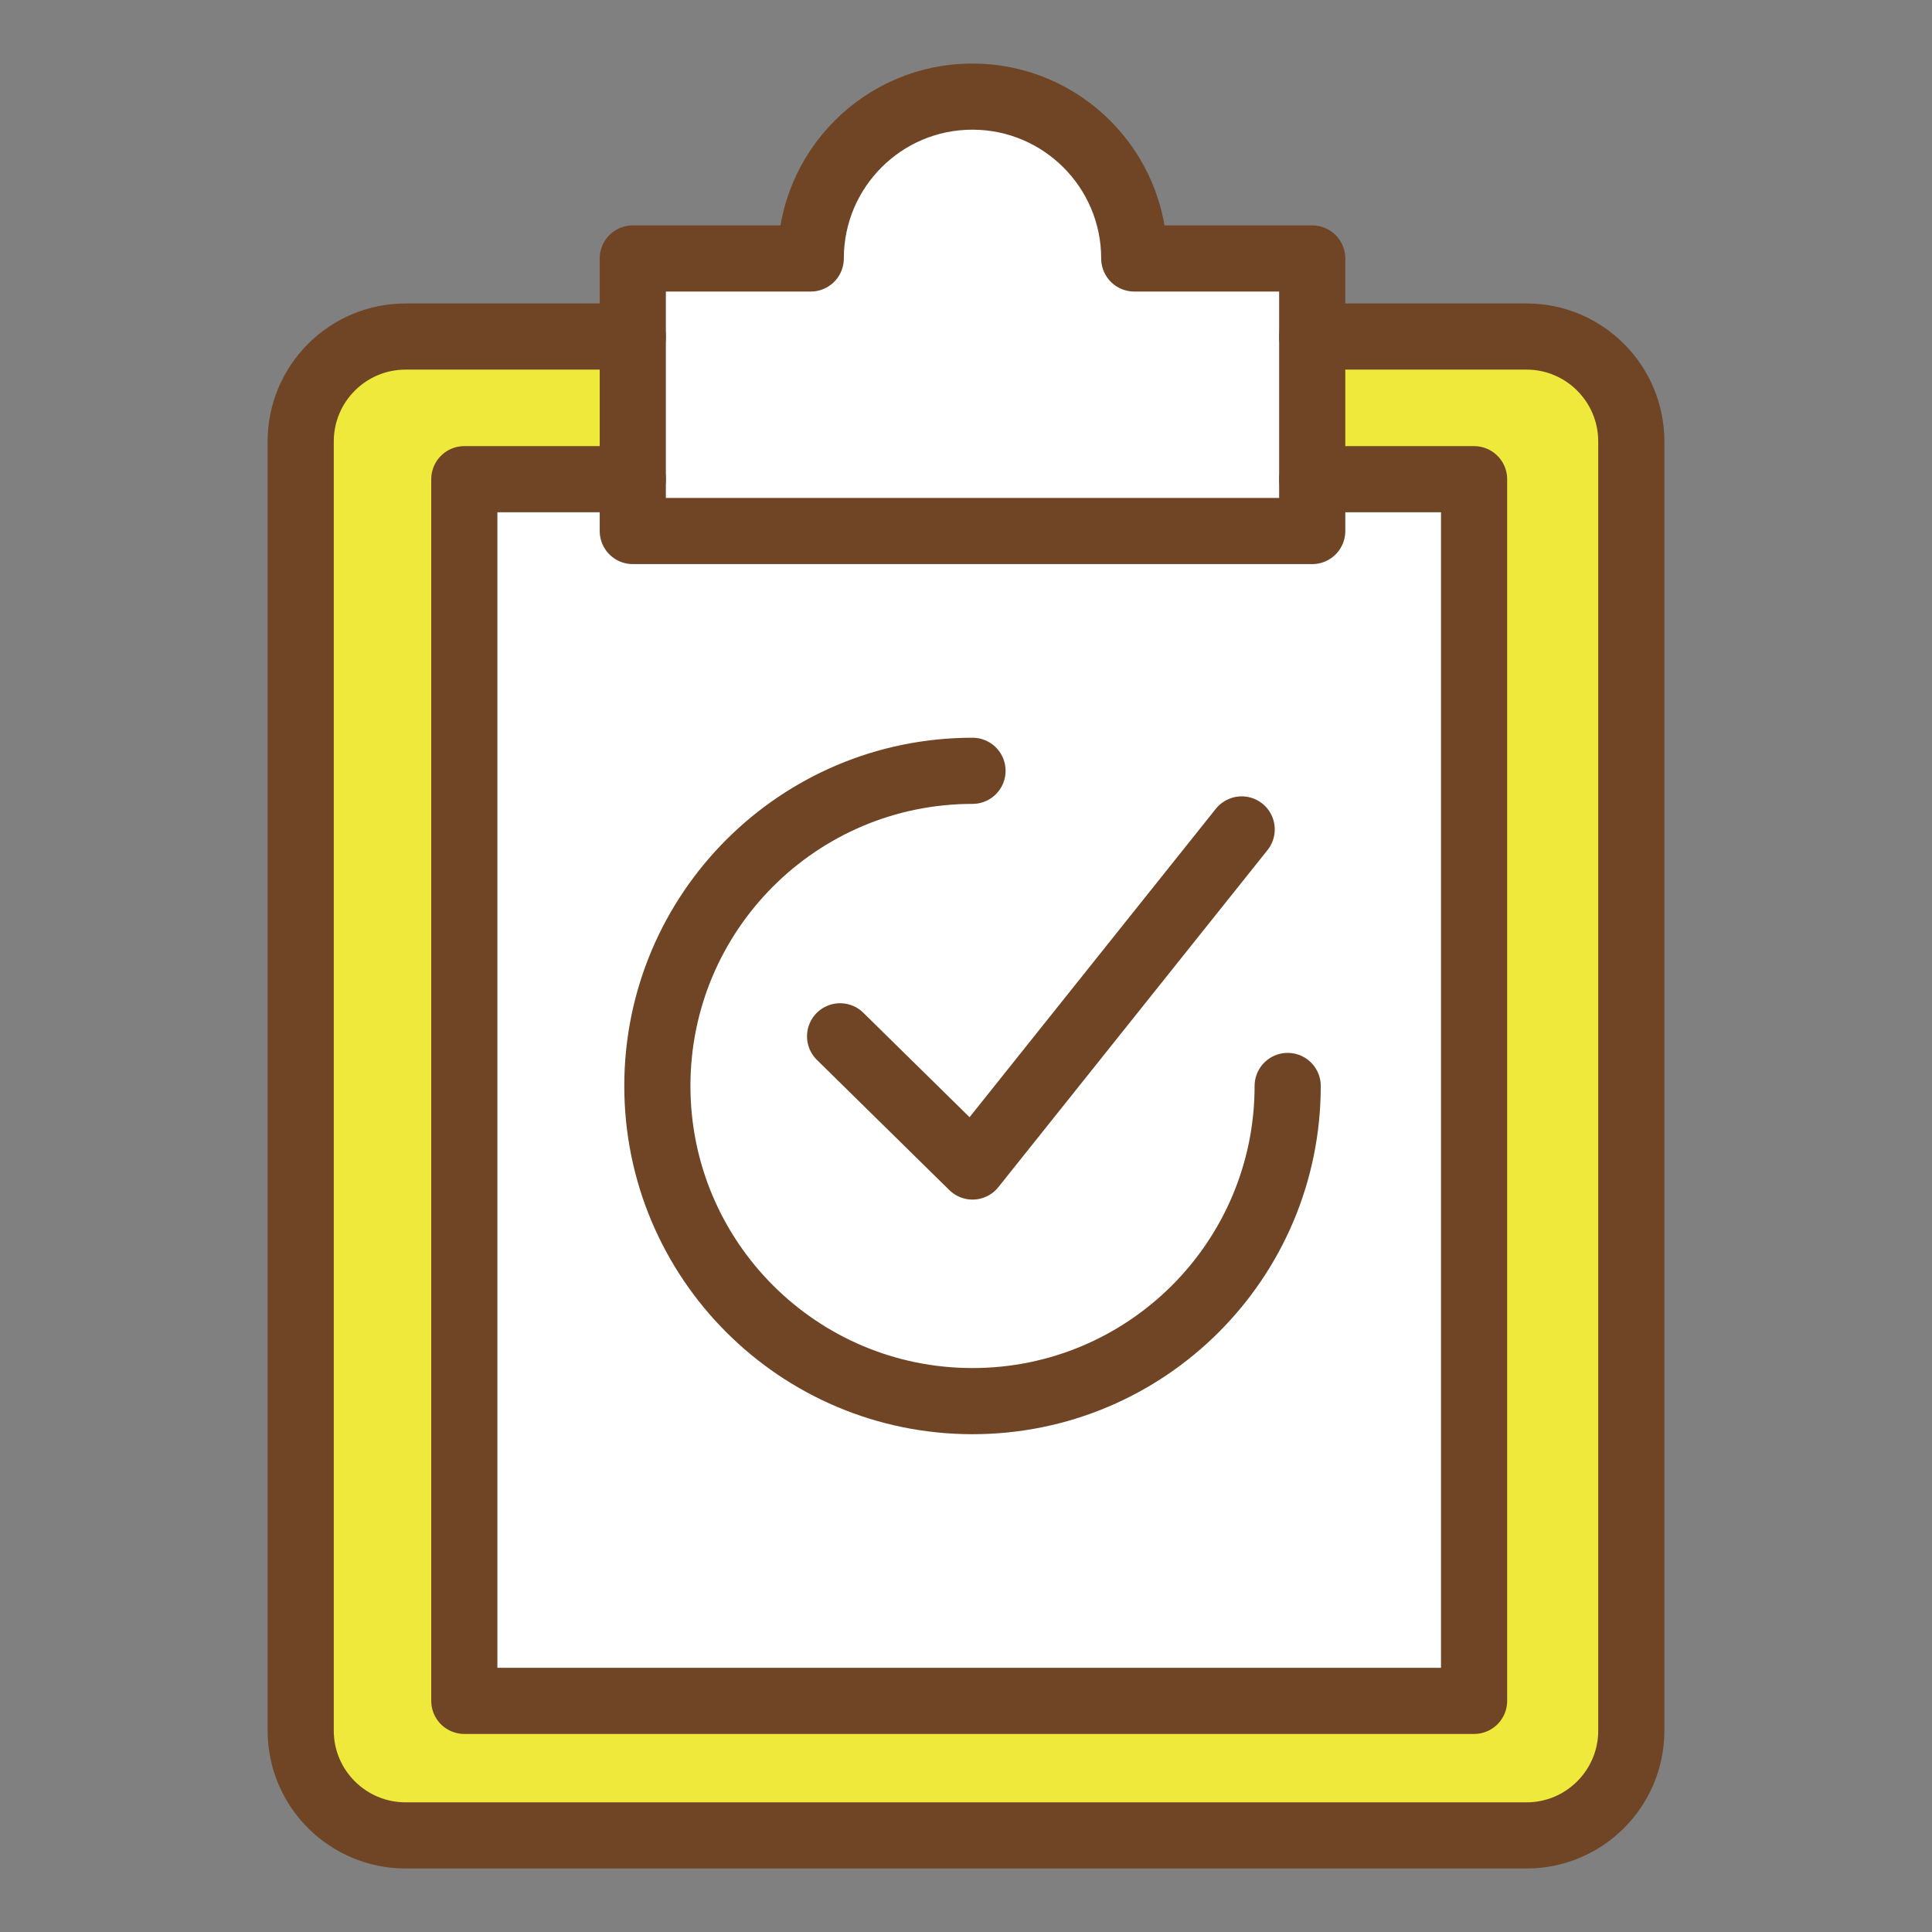
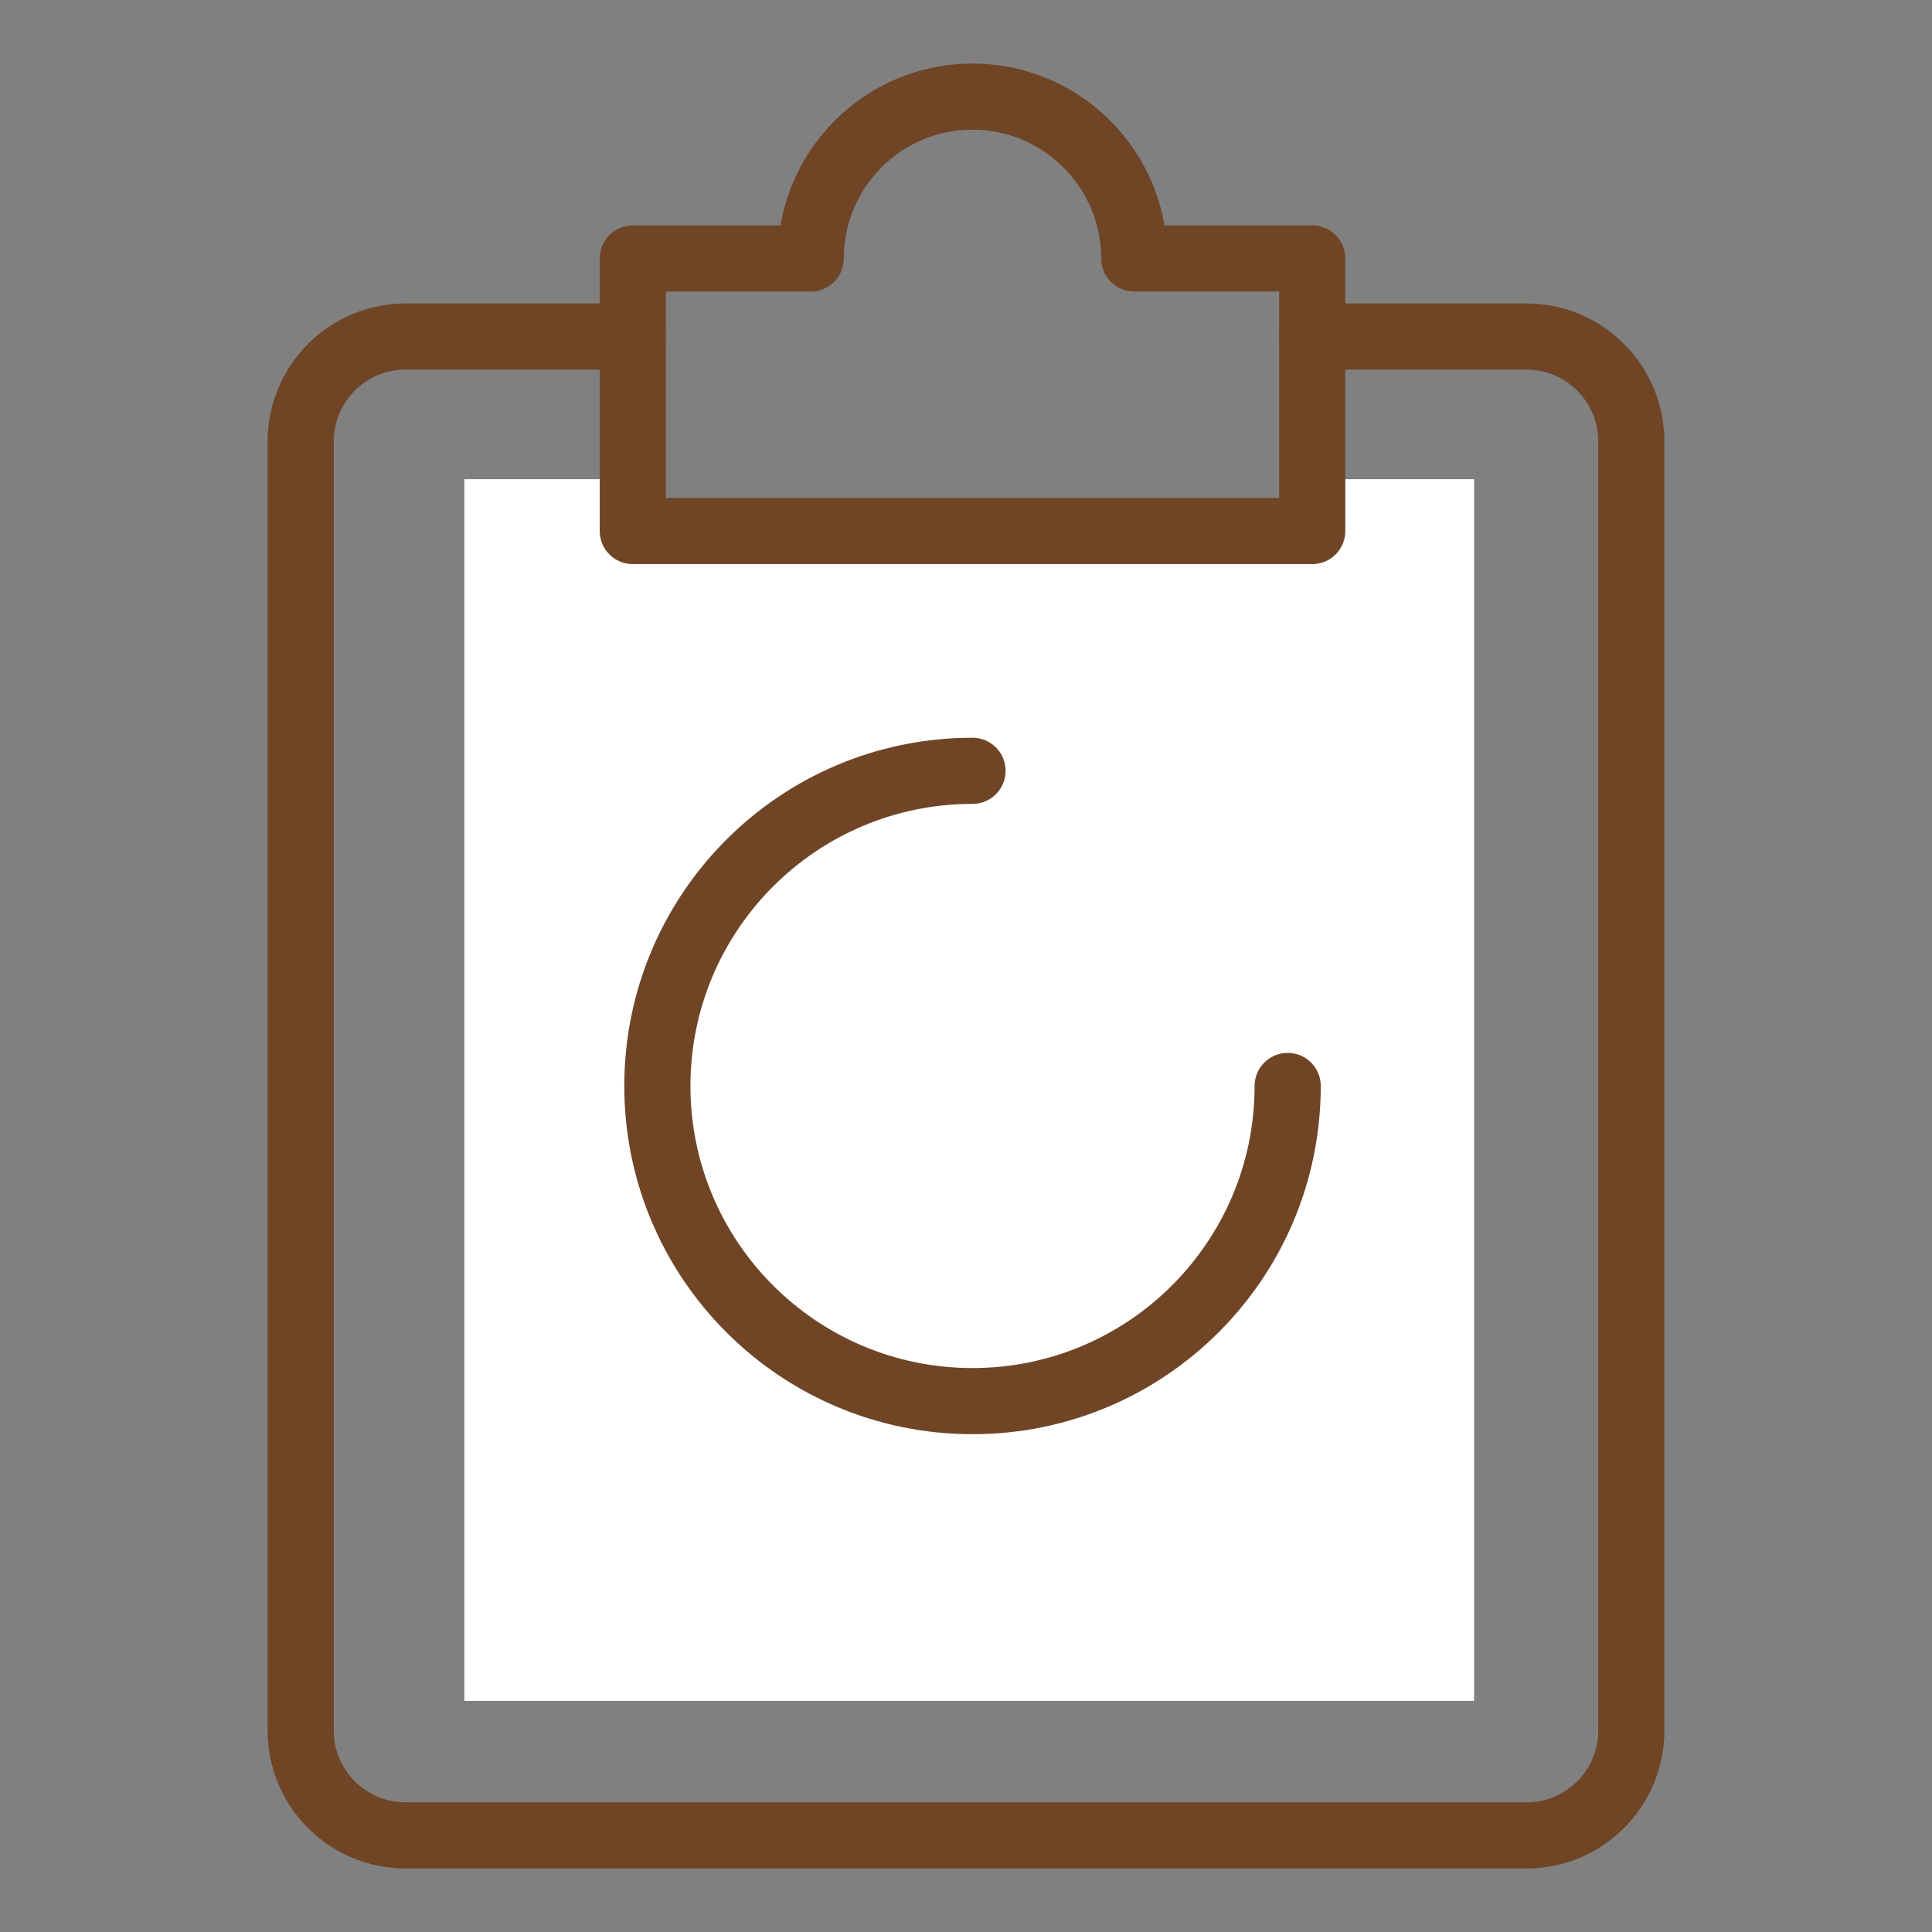
<svg xmlns="http://www.w3.org/2000/svg" id="_レイヤー_1" data-name="レイヤー_1" width="100" height="100" version="1.1" viewBox="0 0 100 100">
  <rect x="0" y="0" width="100" height="100" fill="#808080" stroke="none" />
  <defs>
    <style>
      .st0 {
        fill: #fff;
      }

      .st1 {
        fill: #efe93c;
      }

      .st2 {
        fill: none;
        stroke: #6f4526;
        stroke-linecap: round;
        stroke-linejoin: round;
        stroke-width: 3.424px;
      }
    </style>
  </defs>
  <g id="_レイヤー_3">
    <g>
      <g>
        <g>
          <polygon class="st0" points="76.298 24.803 76.298 88.037 24.033 88.037 24.033 24.803 32.753 24.803 32.753 27.486 67.92 27.486 67.92 24.803 76.298 24.803" />
-           <polygon class="st0" points="76.298 24.803 76.298 88.037 24.033 88.037 24.033 24.803 32.753 24.803 32.753 27.486 67.92 27.486 67.92 24.803 76.298 24.803" />
-           <path class="st0" d="M67.92,24.803v2.682h-35.167v-14.108h9.211c0-4.623,3.744-8.378,8.367-8.378s8.378,3.755,8.378,8.378h9.211v11.425h0Z" />
-           <path class="st1" d="M84.436,22.852v66.727c0,2.99-2.431,5.422-5.422,5.422H20.997c-3.002,0-5.433-2.431-5.433-5.422V22.852c0-3.002,2.431-5.433,5.433-5.433h11.756v7.385h-8.72v63.234h52.265V24.803h-8.378v-7.385h11.094c2.991,0,5.422,2.431,5.422,5.433h0Z" />
        </g>
        <g>
          <path class="st2" d="M67.92,17.419h11.094c2.991,0,5.422,2.431,5.422,5.433v66.727c0,2.99-2.431,5.422-5.422,5.422H20.997c-3.002,0-5.433-2.431-5.433-5.422V22.852c0-3.002,2.431-5.433,5.433-5.433h11.756" />
          <path class="st2" d="M67.92,17.419v-4.041h-9.211c0-4.623-3.755-8.378-8.378-8.378s-8.367,3.755-8.367,8.378h-9.211v14.108h35.167s0-10.067,0-10.067Z" />
-           <polyline class="st2" points="67.92 24.803 76.298 24.803 76.298 88.037 24.033 88.037 24.033 24.803 32.753 24.803" />
        </g>
      </g>
      <path class="st2" d="M50.337,39.897c-9.009,0-16.312,7.303-16.312,16.312s7.303,16.313,16.312,16.313,16.313-7.303,16.313-16.313" />
-       <polyline class="st2" points="43.483 53.639 50.337 60.378 64.269 42.931" />
    </g>
  </g>
</svg>